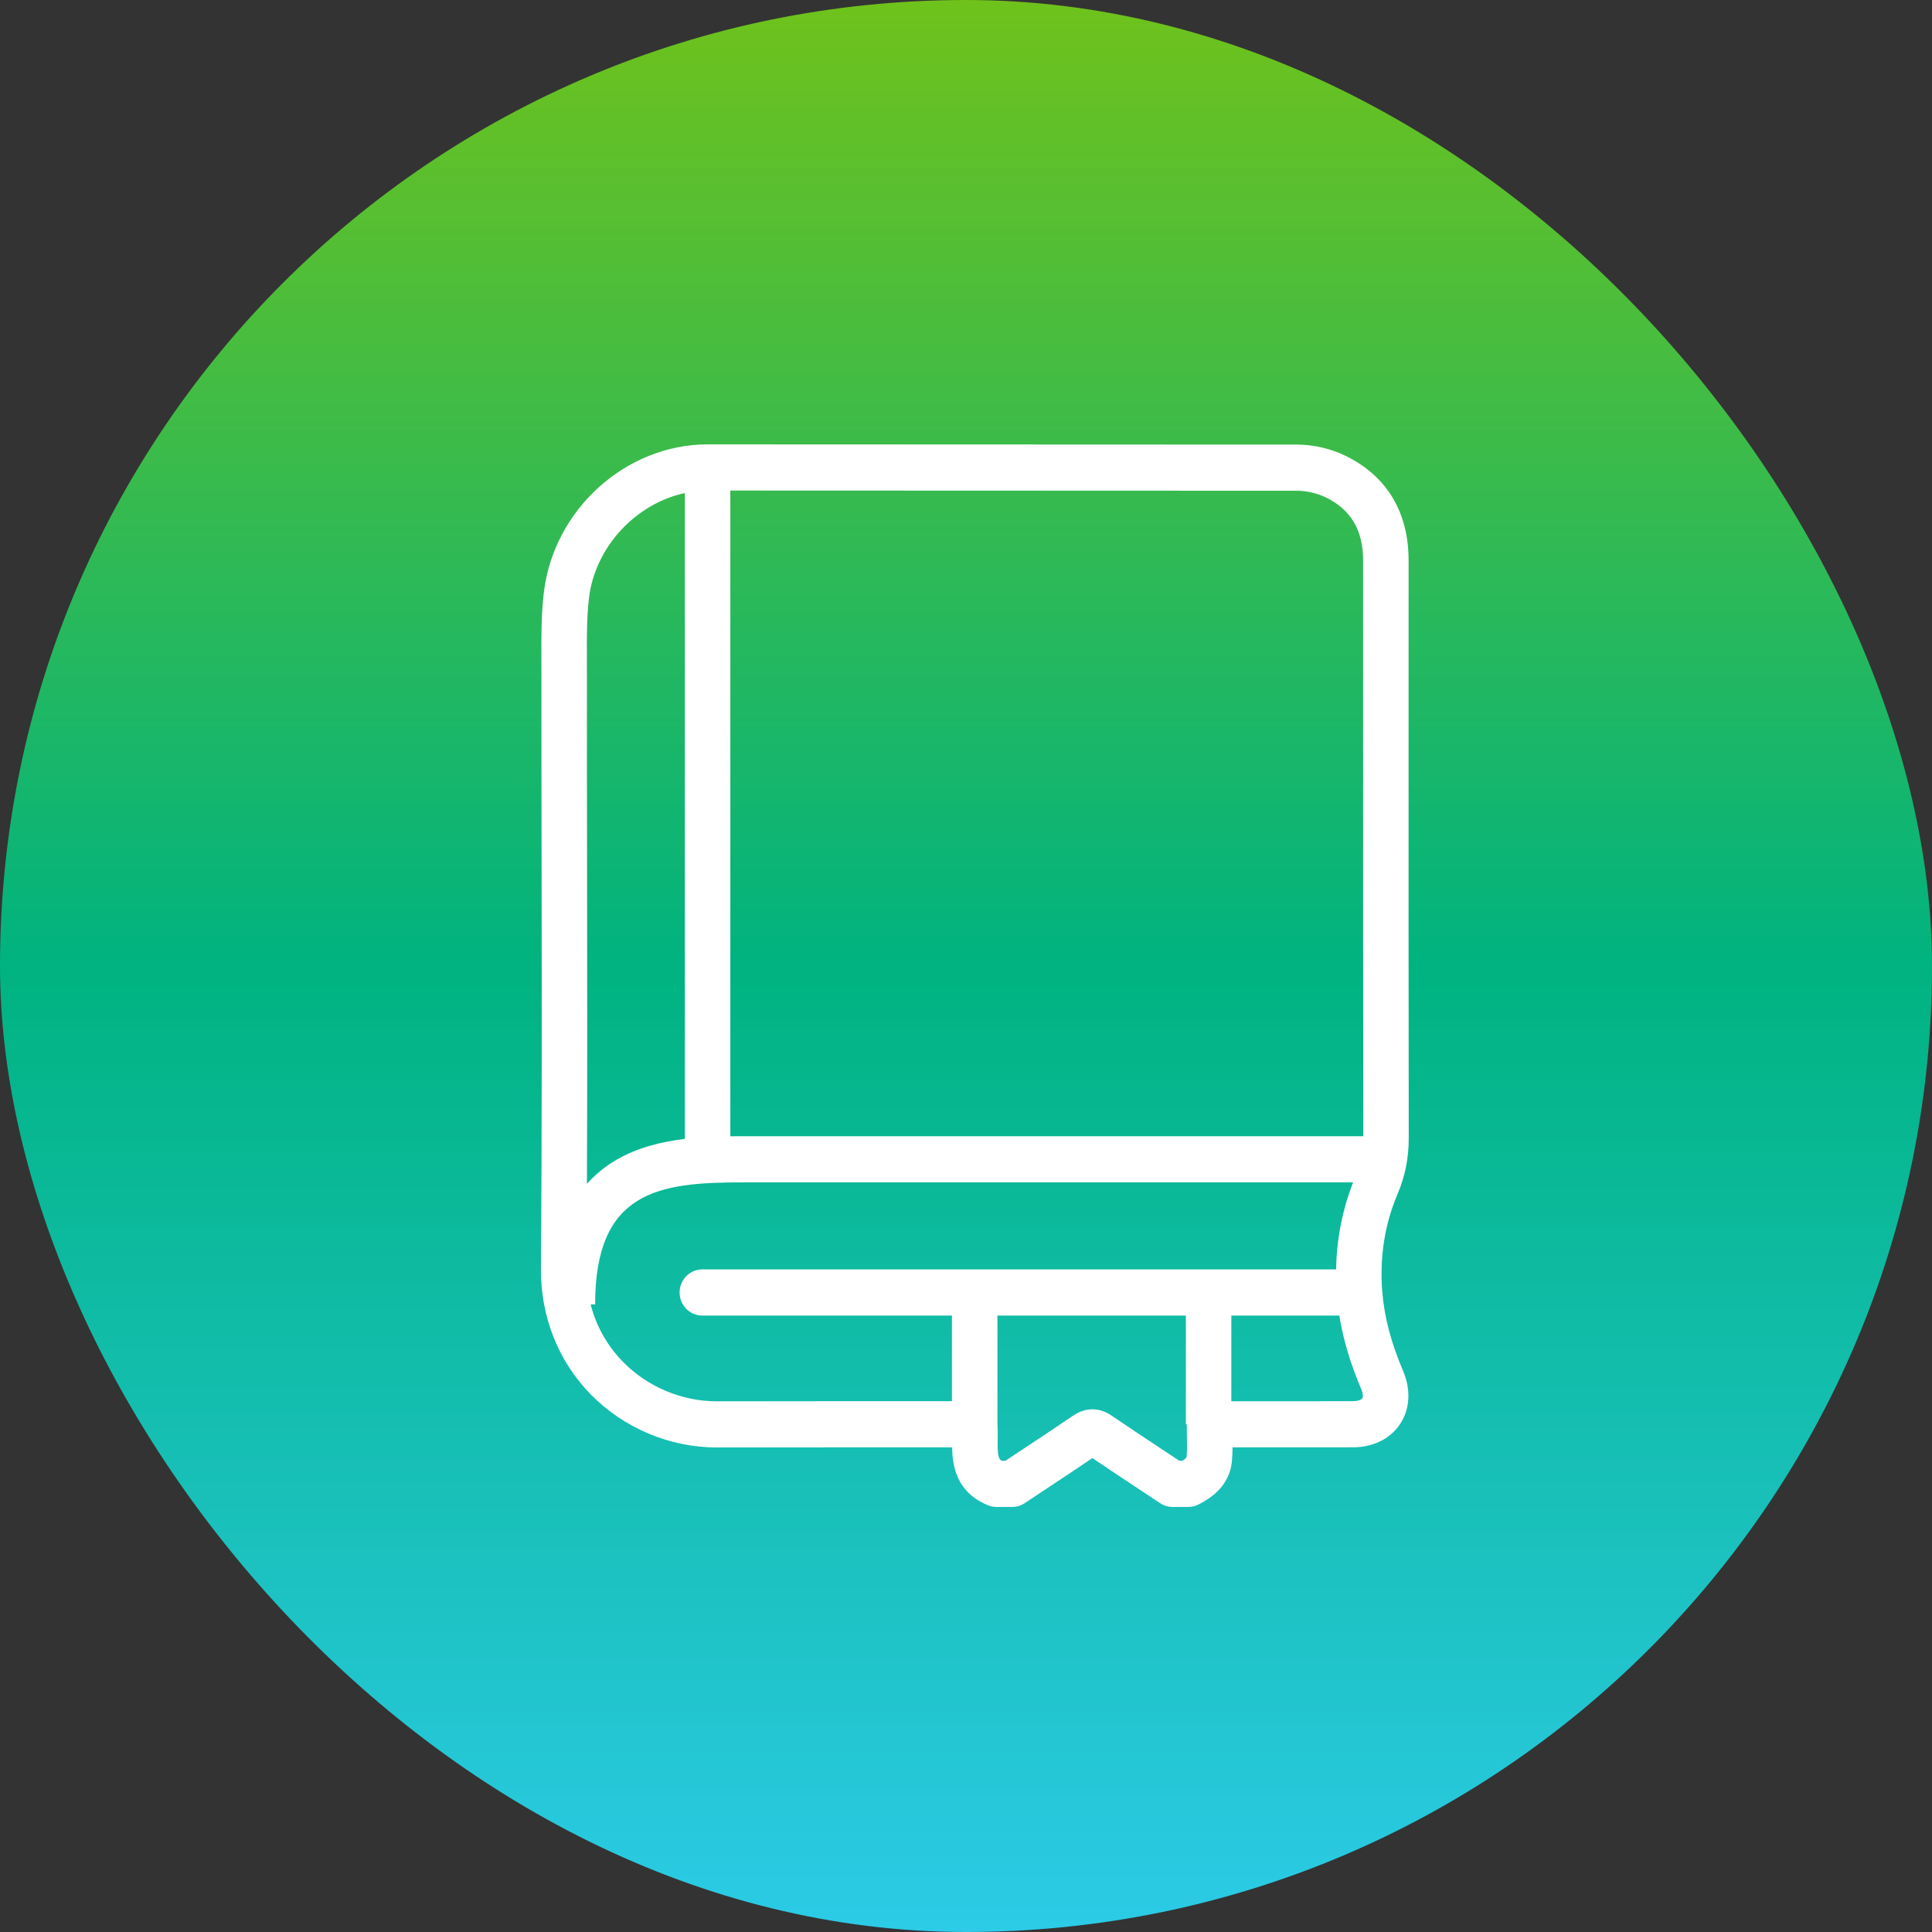
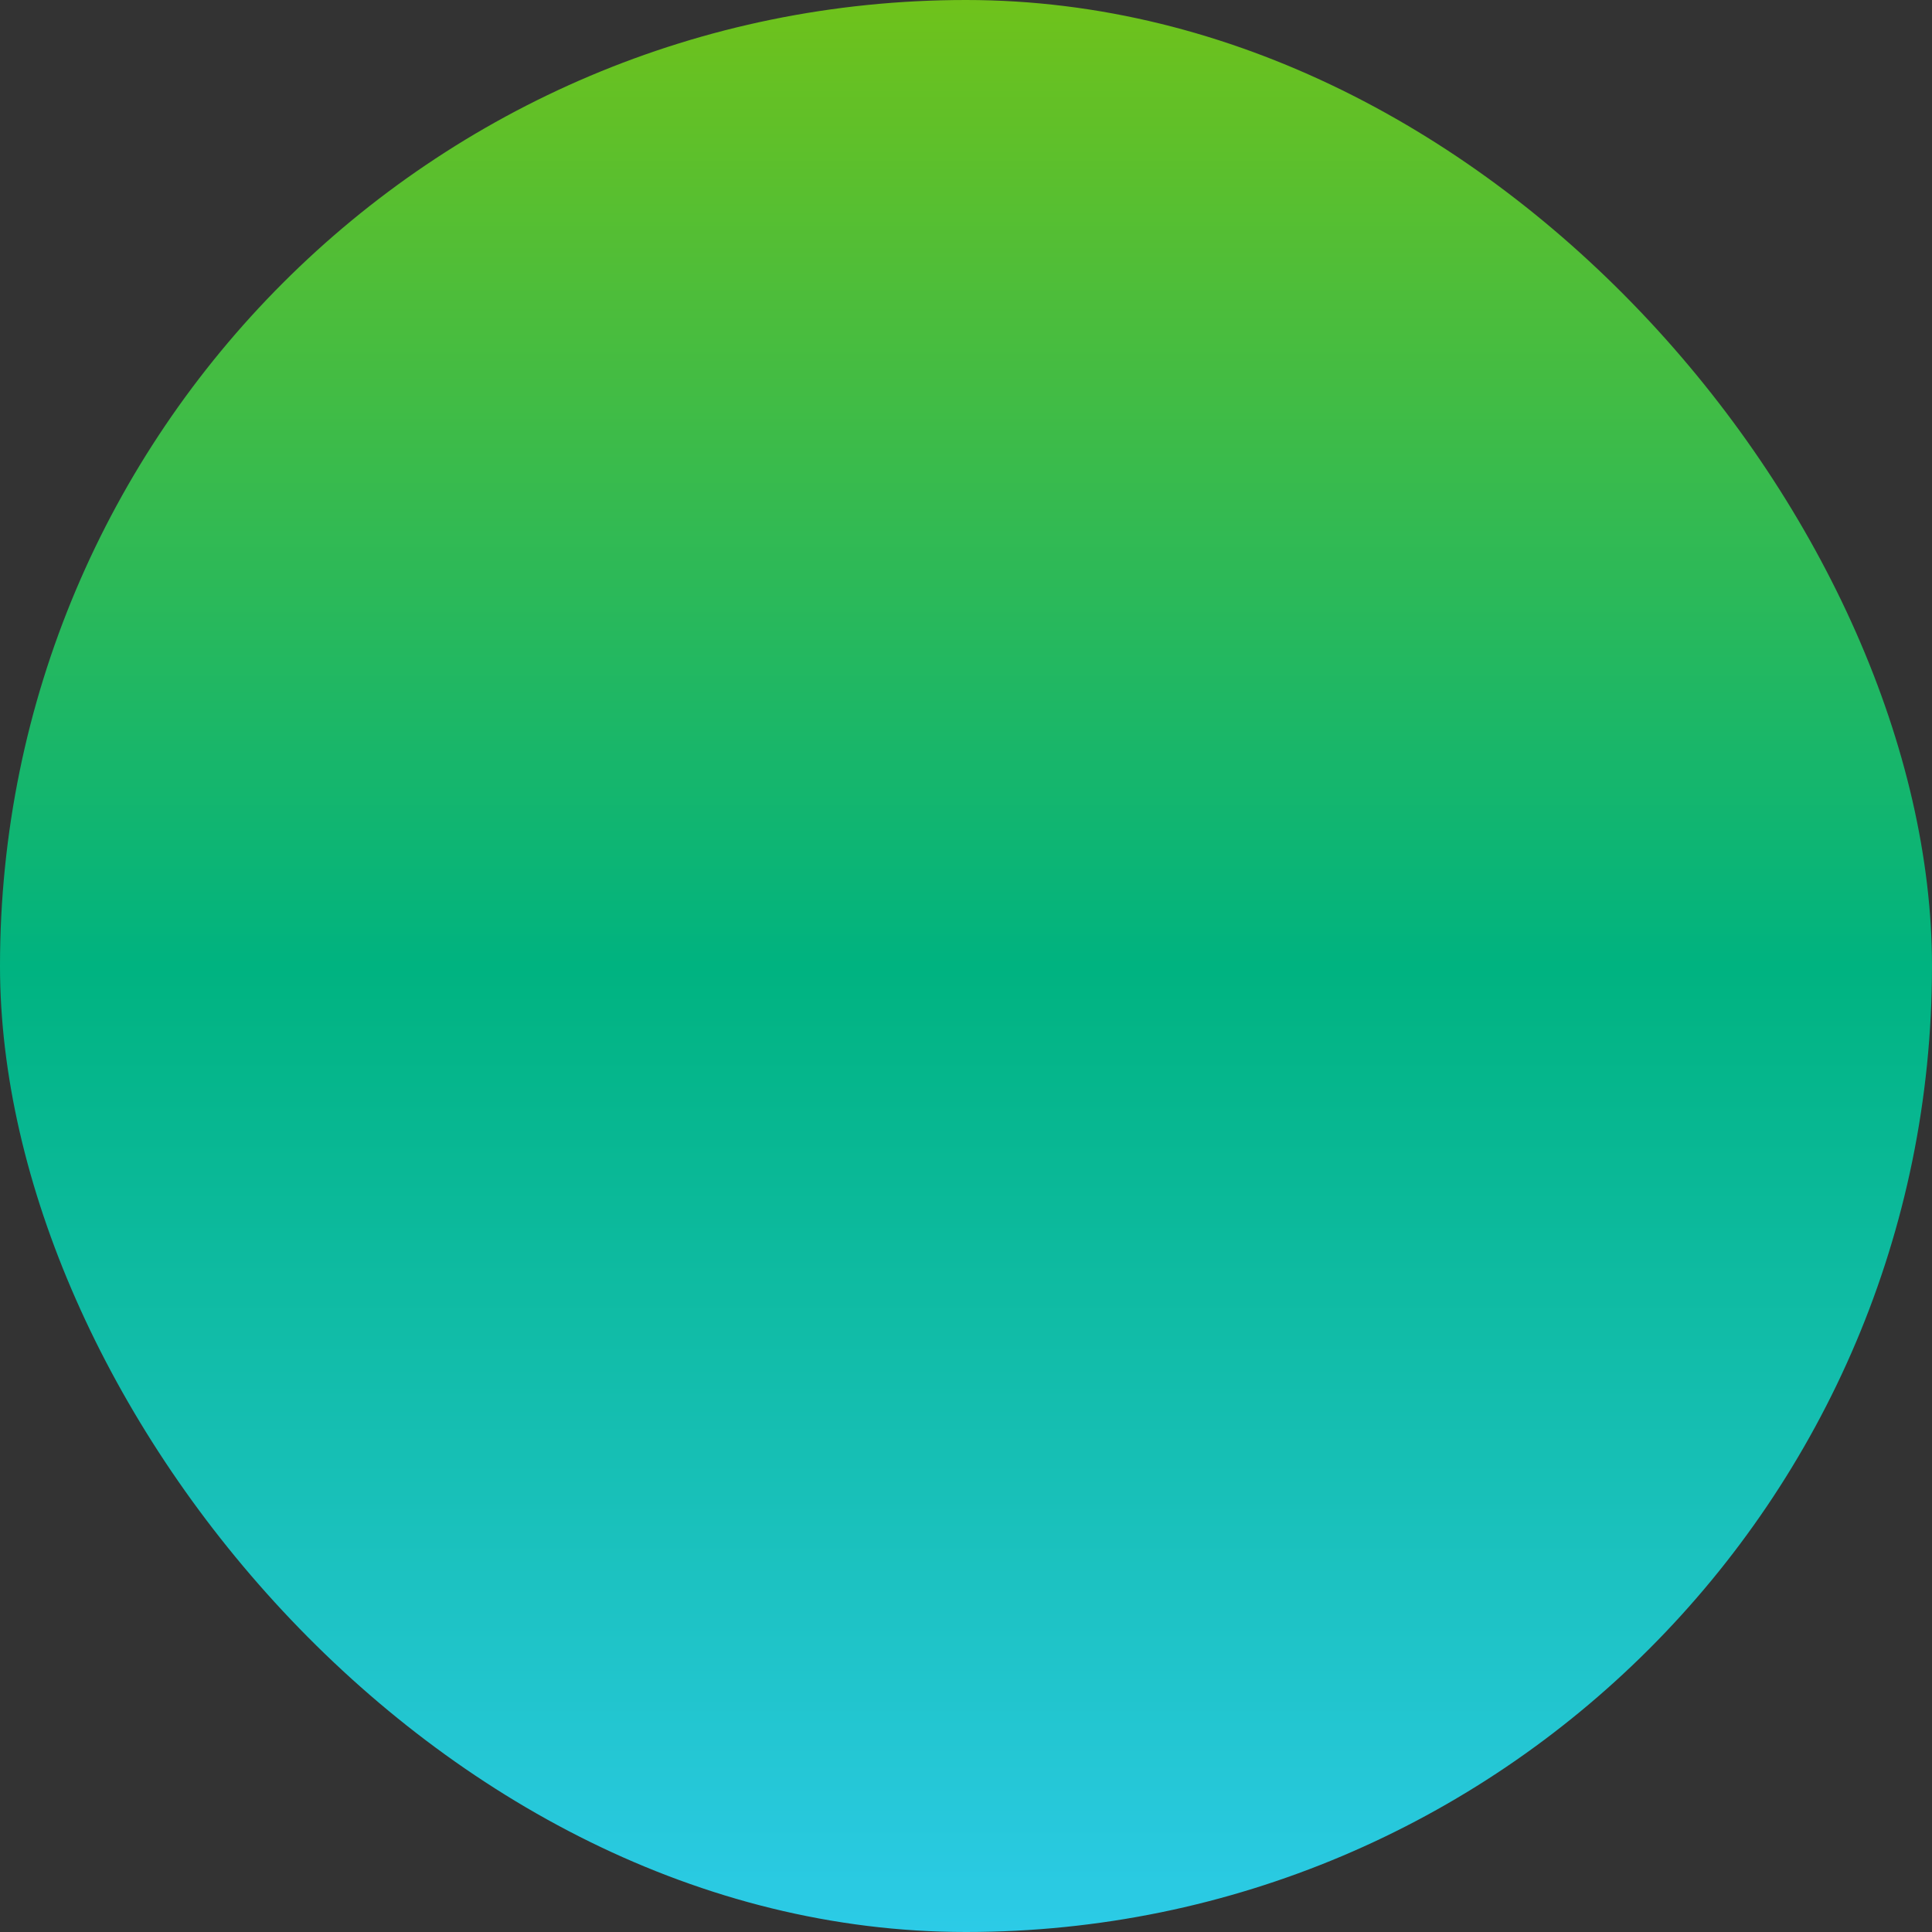
<svg xmlns="http://www.w3.org/2000/svg" width="100" height="100" viewBox="0 0 100 100" fill="none">
  <rect x="0" y="0" width="100" height="100" fill="#333333" stroke="none" />
  <rect width="100" height="100" rx="50" fill="url(#paint0_linear_4124_11530)" />
  <g clip-path="url(#clip0_4124_11530)">
    <path d="M71.541 66.809C71.41 65.039 71.677 63.358 72.335 61.812C72.728 60.887 72.918 59.938 72.916 58.911C72.906 51.91 72.907 44.791 72.908 37.906C72.908 34.941 72.909 31.977 72.909 29.013C72.909 26.509 71.781 24.636 69.648 23.595C68.882 23.221 67.995 23.015 67.147 23.012L36.624 23H36.622C32.381 23.008 28.659 26.376 28.149 30.668C28.012 31.817 28.018 32.967 28.023 34.077C28.024 34.303 28.025 34.53 28.024 34.755C28.022 38.119 28.027 41.483 28.032 44.846C28.042 51.673 28.052 58.733 28 65.674C27.982 68.147 28.894 70.454 30.57 72.167C32.282 73.918 34.664 74.921 37.105 74.921H37.128C39.351 74.916 41.573 74.915 43.796 74.915H48.194H49.282C49.301 75.915 49.518 77.244 51.136 77.912C51.277 77.97 51.428 77.999 51.58 77.999H52.391C52.62 77.999 52.843 77.931 53.035 77.805C53.371 77.581 53.707 77.359 54.044 77.136C54.863 76.595 55.706 76.036 56.542 75.47C57.377 76.036 58.224 76.596 59.045 77.14C59.38 77.361 59.715 77.583 60.049 77.805C60.241 77.931 60.465 77.999 60.694 77.999H61.504C61.691 77.999 61.877 77.954 62.043 77.867C62.481 77.638 63.641 77.031 63.766 75.615C63.787 75.378 63.795 75.144 63.796 74.914L68.174 74.915C68.794 74.915 69.415 74.915 70.037 74.913C71.09 74.91 71.983 74.461 72.486 73.681C72.983 72.911 73.032 71.917 72.622 70.955C71.992 69.479 71.639 68.123 71.542 66.808L71.541 66.809ZM68.629 25.748C69.925 26.38 70.555 27.448 70.555 29.013C70.555 31.977 70.555 34.941 70.555 37.905C70.554 44.757 70.552 51.84 70.563 58.81H38.371C38.184 58.81 37.993 58.811 37.802 58.813V25.39L67.144 25.401C67.631 25.402 68.186 25.532 68.629 25.748ZM30.486 30.954C30.803 28.295 32.92 26.065 35.448 25.519V58.949C34.206 59.099 32.978 59.407 31.899 60.036C31.32 60.374 30.814 60.788 30.38 61.276C30.402 55.767 30.395 50.232 30.387 44.843C30.381 41.481 30.377 38.119 30.379 34.757C30.379 34.527 30.378 34.296 30.378 34.066C30.372 32.981 30.368 31.956 30.486 30.954ZM43.796 72.525C41.571 72.525 39.347 72.527 37.105 72.532C35.287 72.532 33.514 71.785 32.241 70.484C31.62 69.849 30.917 68.873 30.571 67.514H30.804C30.804 61.665 34.084 61.2 38.371 61.2H70.037C69.478 62.625 69.184 64.134 69.157 65.704H36.354C35.703 65.704 35.176 66.238 35.176 66.899C35.176 67.559 35.703 68.094 36.354 68.094H49.272V72.526H48.194H43.796V72.525ZM61.421 75.402C61.417 75.45 61.339 75.522 61.198 75.611H61.044C60.806 75.453 60.568 75.296 60.331 75.139C59.417 74.534 58.472 73.909 57.554 73.284C57.22 73.056 56.889 72.945 56.541 72.945C56.194 72.945 55.863 73.056 55.529 73.284C54.612 73.908 53.669 74.532 52.757 75.135C52.518 75.293 52.279 75.451 52.039 75.61H51.84C51.669 75.498 51.626 75.294 51.638 74.477C51.642 74.224 51.645 73.962 51.627 73.689V68.092H61.38V73.72H61.427C61.427 73.926 61.431 74.127 61.435 74.324C61.443 74.709 61.45 75.073 61.422 75.402L61.421 75.402ZM70.515 72.373C70.466 72.448 70.298 72.524 70.03 72.524C69.411 72.526 68.792 72.527 68.173 72.527H63.734V68.093H69.324C69.52 69.324 69.894 70.58 70.46 71.905C70.565 72.151 70.555 72.311 70.514 72.374L70.515 72.373Z" fill="white" />
  </g>
  <defs>
    <linearGradient id="paint0_linear_4124_11530" x1="50" y1="0" x2="50" y2="100" gradientUnits="userSpaceOnUse">
      <stop stop-color="#6FC21B" />
      <stop offset="0.5" stop-color="#00B380" />
      <stop offset="1" stop-color="#2CCBE7" />
    </linearGradient>
    <clipPath id="clip0_4124_11530">
-       <rect width="44.917" height="55" fill="white" transform="translate(28 23)" />
-     </clipPath>
+       </clipPath>
  </defs>
</svg>